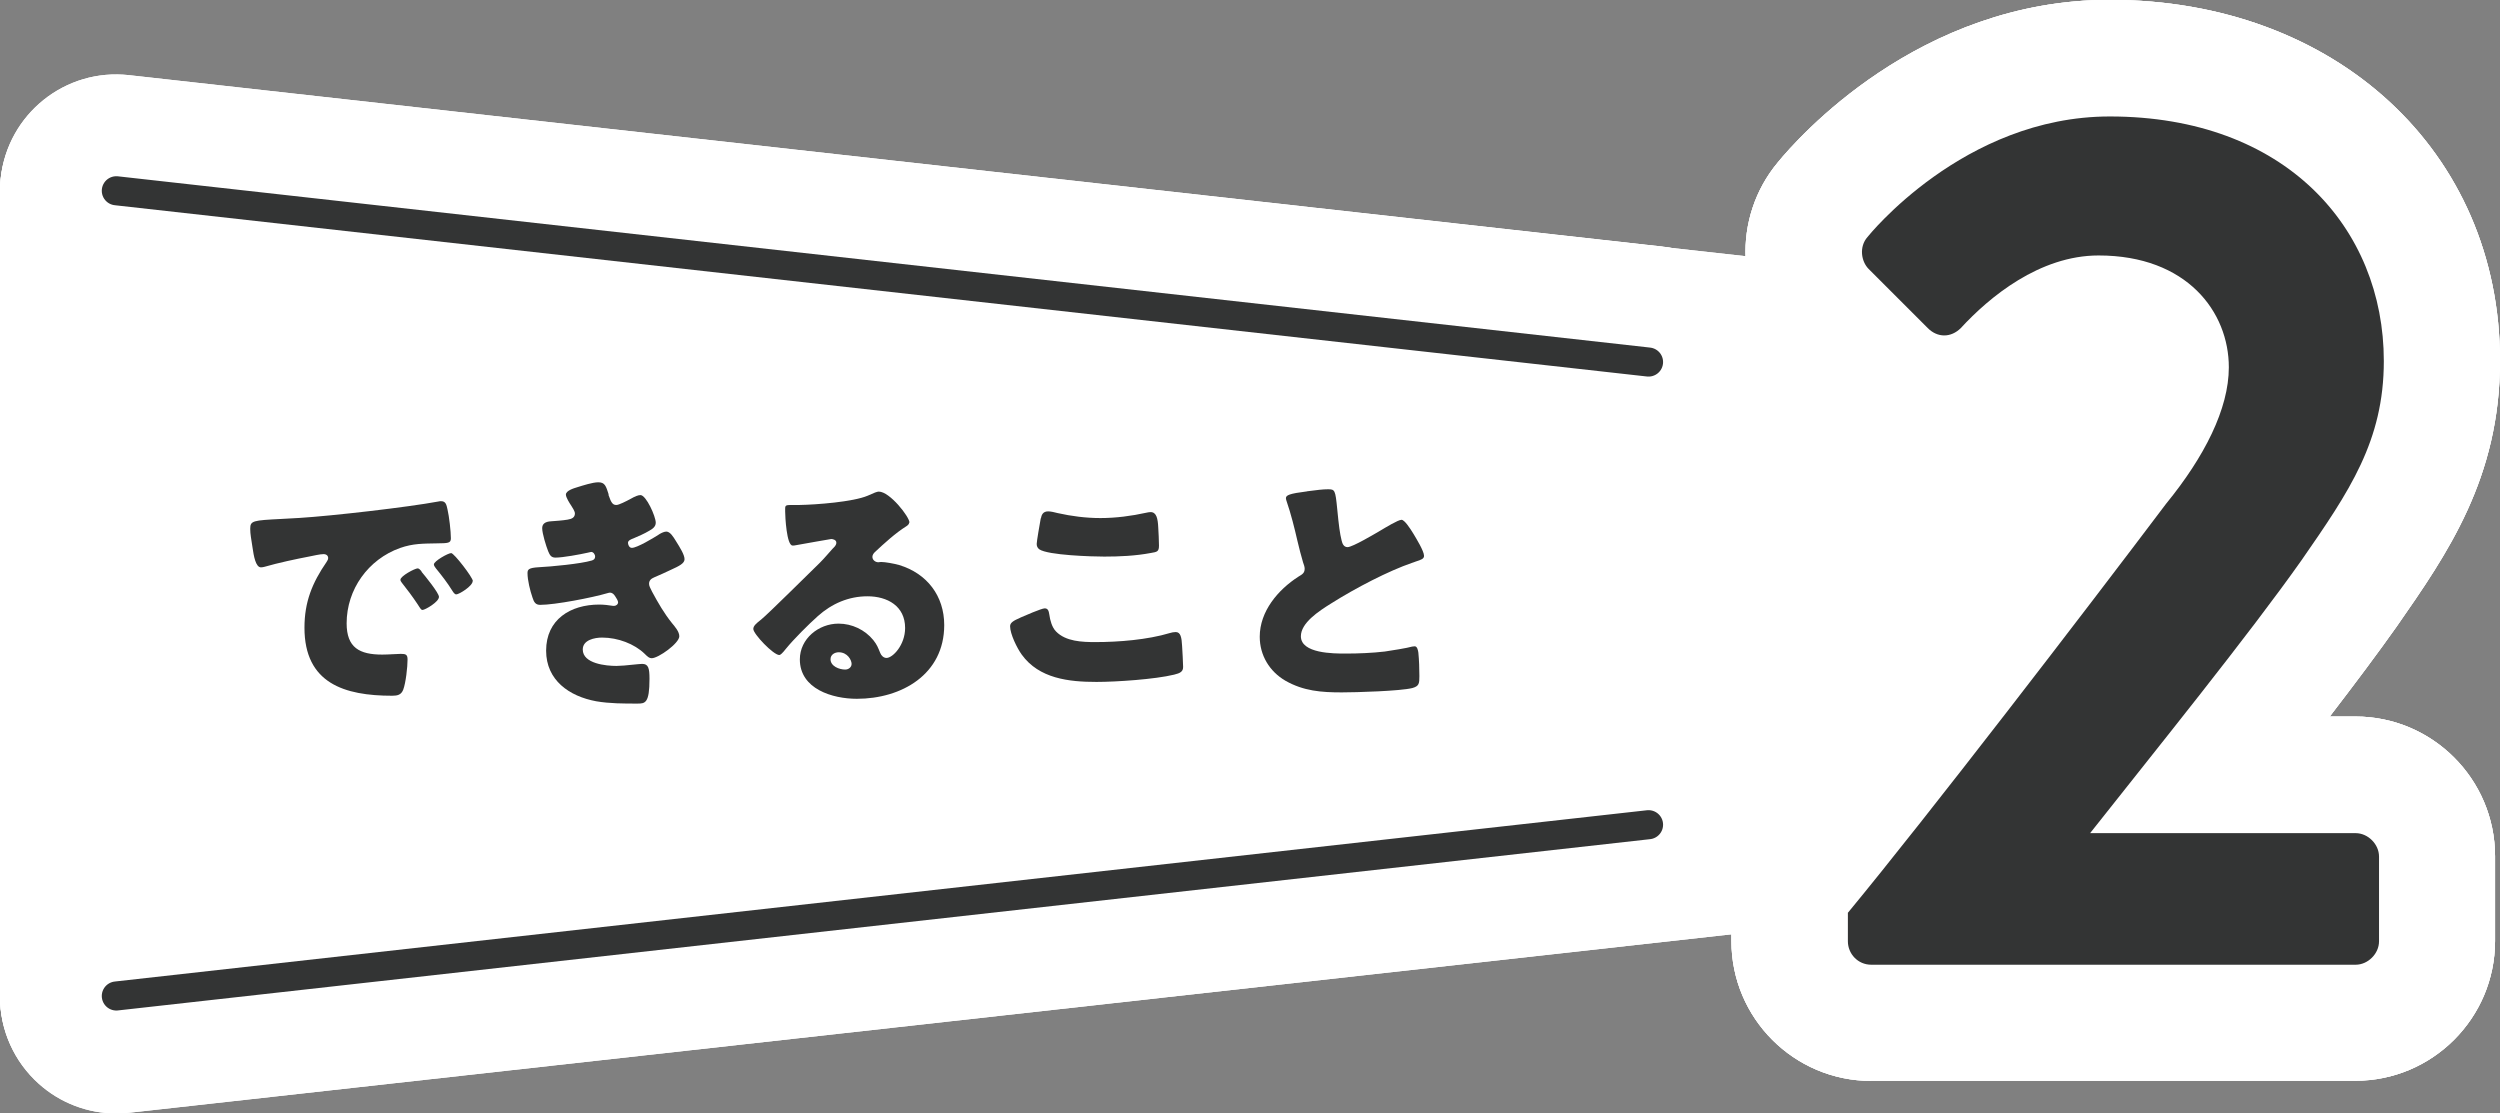
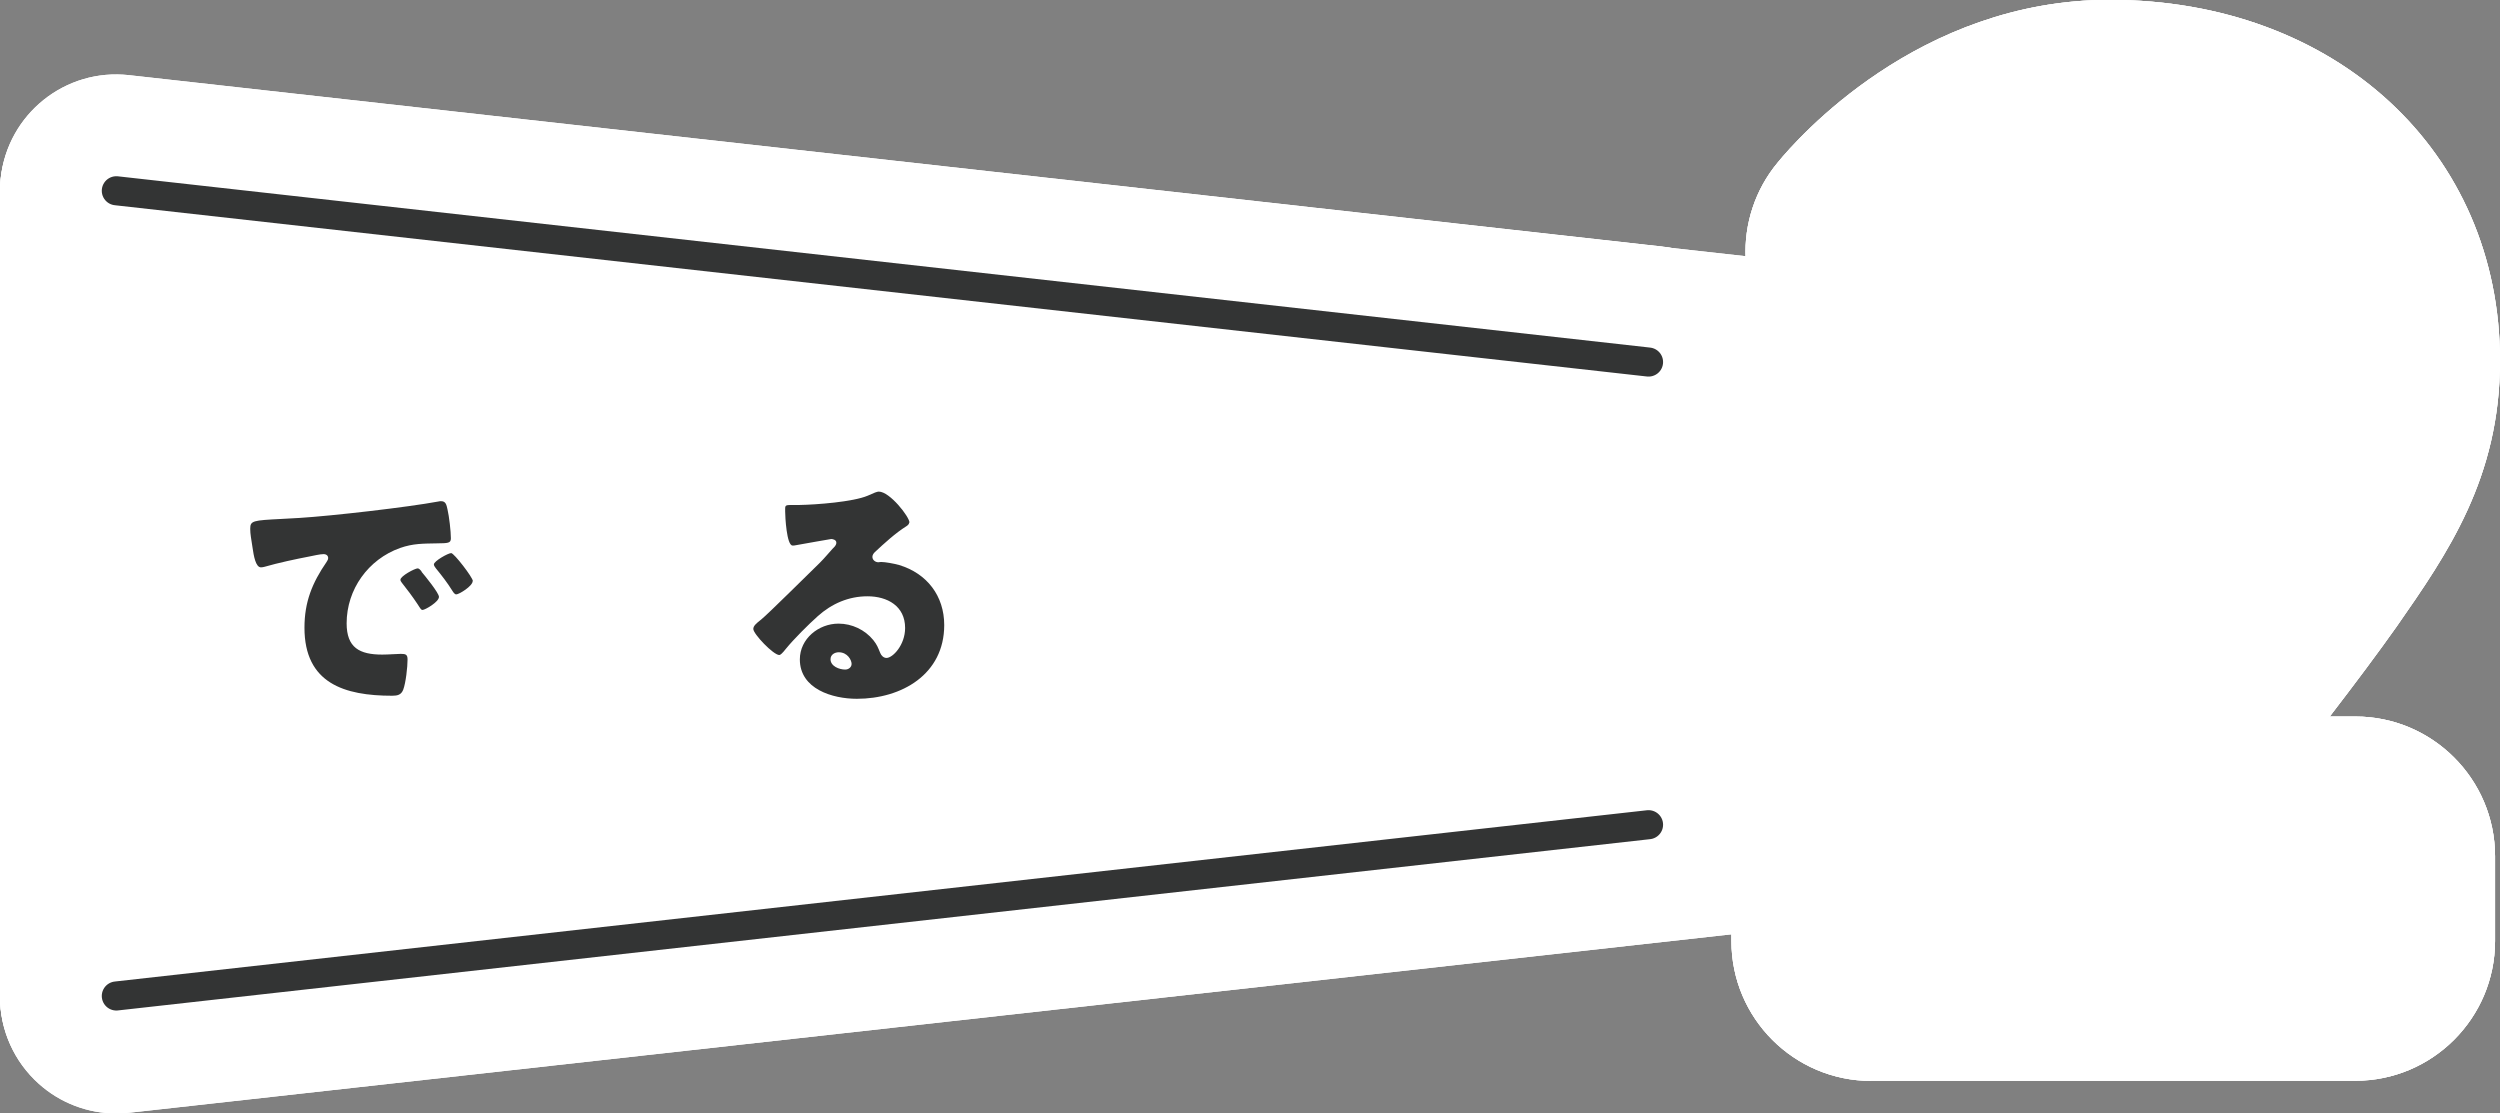
<svg xmlns="http://www.w3.org/2000/svg" id="_レイヤー_2" data-name="レイヤー 2" viewBox="0 0 171.94 76.58">
  <rect x="0" y="0" width="171.94" height="76.58" fill="#808080" stroke="none" />
  <defs>
    <style>
      .cls-1 {
        fill: none;
        stroke: #333434;
        stroke-linecap: round;
        stroke-linejoin: round;
        stroke-width: 2px;
      }

      .cls-2 {
        fill: #fff;
      }

      .cls-3 {
        fill: #333434;
      }
    </style>
  </defs>
  <g id="_レイヤー_1-2" data-name="レイヤー 1">
    <g>
      <g>
        <g>
          <g>
            <path class="cls-2" d="M8,76.58c-1.96,0-3.86-.72-5.33-2.04C.97,73.02,0,70.85,0,68.58V13.19C0,10.92.97,8.75,2.67,7.23c1.47-1.32,3.38-2.04,5.33-2.04.29,0,.59.02.89.05l132.72,14.78c4.05.45,7.11,3.88,7.11,7.95v25.83c0,4.08-3.06,7.5-7.11,7.95L8.89,76.53c-.3.03-.59.05-.89.05Z" />
            <path class="cls-2" d="M8,76.58c-1.96,0-3.86-.72-5.33-2.04C.97,73.02,0,70.85,0,68.58V13.19C0,10.92.97,8.75,2.67,7.23c1.47-1.32,3.38-2.04,5.33-2.04.29,0,.59.02.89.05l132.72,14.78c4.05.45,7.11,3.88,7.11,7.95v25.83c0,4.08-3.06,7.5-7.11,7.95L8.89,76.53c-.3.03-.59.05-.89.05Z" />
          </g>
          <g>
            <g>
              <path class="cls-2" d="M26.96,55.83c-9.01,0-12.96-5.17-13.84-10.37-1.6-1.14-3.1-3.11-3.65-6.52,0-.03-.07-.44-.07-.44-.08-.53-.2-1.25-.2-2.14,0-3.88,2.38-7.08,6.07-8.18,1.2-.35,2.22-.41,3.63-.49h.22c.26-.02.55-.04.9-.06,1.99-.13,6.72-.67,8.55-1,.57-.12,1.14-.17,1.74-.17,3.38,0,7.23,2.12,8.26,6.87.11.48.2,1.06.27,1.65,1.05,1.66,1.65,3.47,1.65,4.97,0,3.32-2.04,6.1-4.66,7.63-.12.84-.32,1.81-.66,2.7-.01.03-.03.07-.04.1-1.05,2.63-3.75,5.44-8.19,5.44Z" />
-               <path class="cls-2" d="M43.82,56.42c-1.16,0-2.6,0-4.2-.28-6.01-1.1-10.02-5.6-10.08-11.23-.2-.4-.38-.83-.53-1.27-.26-.75-.75-2.42-.75-4.2,0-1.4.36-2.83,1.07-4.09.23-1.99,1.12-3.74,2.47-5.05.94-1.85,2.68-3.53,5.5-4.4,1.12-.36,2.4-.7,3.83-.7.72,0,2.28.11,3.9.91,3.17.38,5.47,2.53,6.78,5.02.49.5.97,1.11,1.42,1.82.64,1.01,1.83,2.9,1.83,5.51,0,.85-.13,2-.63,3.21.16.64.26,1.34.26,2.11,0,2.25-.94,4.29-2.37,5.9-1.11,4.62-4.82,6.73-8.5,6.73Z" />
              <path class="cls-2" d="M58.93,56.07c-4.08,0-7.55-1.66-9.68-4.31-3.05-1.8-5.45-5.21-5.45-8.5,0-1.6.45-3.79,2.37-5.83-.13-.8-.19-1.57-.19-2.26v-.18c0-4.01,3-8.27,8.57-8.27h.33c.64-.01,1.57-.1,2.06-.18.85-.36,1.99-.74,3.48-.74,5.31,0,9.88,5.3,10.1,9.79,1.55,2.06,2.42,4.61,2.42,7.4,0,7.45-6.02,13.07-14.01,13.07Z" />
              <path class="cls-2" d="M75.42,54.9c-5.23,0-9.15-1.75-11.63-5.2-.54-.75-2.31-3.45-2.31-6.63,0-.87.18-3.13,1.84-5.2,0-.14-.01-.29-.01-.44,0-.63.04-1.15.41-3.17.73-4.17,4.17-7.08,8.37-7.08,1.01,0,1.87.17,2.54.35.36.08.72.11,1.04.11.4,0,.89-.06,1.45-.19.06-.01.11-.02.17-.04.64-.13,1.24-.19,1.84-.19,3.99,0,8.2,2.96,8.52,8.61.02.39.07,1.28.07,1.69,0,.45-.03.9-.1,1.35.93,1.3,1.56,2.98,1.69,5.07.02.4.09,1.61.09,1.92,0,3.06-1.75,7.07-6.7,8.3-2.47.6-6.08.73-7.26.73Z" />
              <path class="cls-2" d="M92.25,55.62c-2.27,0-4.98-.22-7.83-1.85-3.65-2.12-5.81-5.84-5.81-9.98,0-2.45.79-4.83,2.21-6.91-.29-.9-.42-1.75-.42-2.62,0-1.23.41-7.4,8.49-8.42.89-.11,1.6-.2,2.43-.2s3.52.15,5.7,2.12c2.84.21,5.2,1.81,7,4.77.98,1.61,1.89,3.42,1.89,5.68,0,1.2-.27,2.53-.92,3.77.21.6.37,1.24.45,1.91,0,.05.01.11.02.16.08.73.11,1.55.11,2.44,0,5.02-3.3,7.7-6.38,8.54-2.07.54-5.84.58-6.95.58Z" />
            </g>
            <g>
              <path class="cls-2" d="M26.96,55.83c-9.01,0-12.96-5.17-13.84-10.37-1.6-1.14-3.1-3.11-3.65-6.52,0-.03-.07-.44-.07-.44-.08-.53-.2-1.25-.2-2.14,0-3.88,2.38-7.08,6.07-8.18,1.2-.35,2.22-.41,3.63-.49h.22c.26-.02.55-.04.9-.06,1.99-.13,6.72-.67,8.55-1,.57-.12,1.14-.17,1.74-.17,3.38,0,7.23,2.12,8.26,6.87.11.48.2,1.06.27,1.65,1.05,1.66,1.65,3.47,1.65,4.97,0,3.32-2.04,6.1-4.66,7.63-.12.84-.32,1.81-.66,2.7-.01.03-.03.07-.04.1-1.05,2.63-3.75,5.44-8.19,5.44Z" />
              <path class="cls-2" d="M43.82,56.42c-1.16,0-2.6,0-4.2-.28-6.01-1.1-10.02-5.6-10.08-11.23-.2-.4-.38-.83-.53-1.27-.26-.75-.75-2.42-.75-4.2,0-1.4.36-2.83,1.07-4.09.23-1.99,1.12-3.74,2.47-5.05.94-1.85,2.68-3.53,5.5-4.4,1.12-.36,2.4-.7,3.83-.7.72,0,2.28.11,3.9.91,3.17.38,5.47,2.53,6.78,5.02.49.5.97,1.11,1.42,1.82.64,1.01,1.83,2.9,1.83,5.51,0,.85-.13,2-.63,3.21.16.64.26,1.34.26,2.11,0,2.25-.94,4.29-2.37,5.9-1.11,4.62-4.82,6.73-8.5,6.73Z" />
              <path class="cls-2" d="M58.93,56.07c-4.08,0-7.55-1.66-9.68-4.31-3.05-1.8-5.45-5.21-5.45-8.5,0-1.6.45-3.79,2.37-5.83-.13-.8-.19-1.57-.19-2.26v-.18c0-4.01,3-8.27,8.57-8.27h.33c.64-.01,1.57-.1,2.06-.18.85-.36,1.99-.74,3.48-.74,5.31,0,9.88,5.3,10.1,9.79,1.55,2.06,2.42,4.61,2.42,7.4,0,7.45-6.02,13.07-14.01,13.07Z" />
              <path class="cls-2" d="M75.42,54.9c-5.23,0-9.15-1.75-11.63-5.2-.54-.75-2.31-3.45-2.31-6.63,0-.87.18-3.13,1.84-5.2,0-.14-.01-.29-.01-.44,0-.63.04-1.15.41-3.17.73-4.17,4.17-7.08,8.37-7.08,1.01,0,1.87.17,2.54.35.36.08.72.11,1.04.11.4,0,.89-.06,1.45-.19.06-.01.11-.02.17-.04.64-.13,1.24-.19,1.84-.19,3.99,0,8.2,2.96,8.52,8.61.02.39.07,1.28.07,1.69,0,.45-.03.9-.1,1.35.93,1.3,1.56,2.98,1.69,5.07.02.4.09,1.61.09,1.92,0,3.06-1.75,7.07-6.7,8.3-2.47.6-6.08.73-7.26.73Z" />
-               <path class="cls-2" d="M92.25,55.62c-2.27,0-4.98-.22-7.83-1.85-3.65-2.12-5.81-5.84-5.81-9.98,0-2.45.79-4.83,2.21-6.91-.29-.9-.42-1.75-.42-2.62,0-1.23.41-7.4,8.49-8.42.89-.11,1.6-.2,2.43-.2s3.52.15,5.7,2.12c2.84.21,5.2,1.81,7,4.77.98,1.61,1.89,3.42,1.89,5.68,0,1.2-.27,2.53-.92,3.77.21.6.37,1.24.45,1.91,0,.05.01.11.02.16.08.73.11,1.55.11,2.44,0,5.02-3.3,7.7-6.38,8.54-2.07.54-5.84.58-6.95.58Z" />
+               <path class="cls-2" d="M92.25,55.62c-2.27,0-4.98-.22-7.83-1.85-3.65-2.12-5.81-5.84-5.81-9.98,0-2.45.79-4.83,2.21-6.91-.29-.9-.42-1.75-.42-2.62,0-1.23.41-7.4,8.49-8.42.89-.11,1.6-.2,2.43-.2s3.52.15,5.7,2.12c2.84.21,5.2,1.81,7,4.77.98,1.61,1.89,3.42,1.89,5.68,0,1.2-.27,2.53-.92,3.77.21.6.37,1.24.45,1.91,0,.05.01.11.02.16.08.73.11,1.55.11,2.44,0,5.02-3.3,7.7-6.38,8.54-2.07.54-5.84.58-6.95.58" />
            </g>
            <g>
              <path class="cls-2" d="M26.96,55.83c-9.01,0-12.96-5.17-13.84-10.37-1.6-1.14-3.1-3.11-3.65-6.52,0-.03-.07-.44-.07-.44-.08-.53-.2-1.25-.2-2.14,0-3.88,2.38-7.08,6.07-8.18,1.2-.35,2.22-.41,3.63-.49h.22c.26-.02.55-.04.9-.06,1.99-.13,6.72-.67,8.55-1,.57-.12,1.14-.17,1.74-.17,3.38,0,7.23,2.12,8.26,6.87.11.48.2,1.06.27,1.65,1.05,1.66,1.65,3.47,1.65,4.97,0,3.32-2.04,6.1-4.66,7.63-.12.84-.32,1.81-.66,2.7-.01.03-.03.07-.04.1-1.05,2.63-3.75,5.44-8.19,5.44Z" />
              <path class="cls-2" d="M43.82,56.42c-1.16,0-2.6,0-4.2-.28-6.01-1.1-10.02-5.6-10.08-11.23-.2-.4-.38-.83-.53-1.27-.26-.75-.75-2.42-.75-4.2,0-1.4.36-2.83,1.07-4.09.23-1.99,1.12-3.74,2.47-5.05.94-1.85,2.68-3.53,5.5-4.4,1.12-.36,2.4-.7,3.83-.7.72,0,2.28.11,3.9.91,3.17.38,5.47,2.53,6.78,5.02.49.5.97,1.11,1.42,1.82.64,1.01,1.83,2.9,1.83,5.51,0,.85-.13,2-.63,3.21.16.64.26,1.34.26,2.11,0,2.25-.94,4.29-2.37,5.9-1.11,4.62-4.82,6.73-8.5,6.73Z" />
              <path class="cls-2" d="M58.93,56.07c-4.08,0-7.55-1.66-9.68-4.31-3.05-1.8-5.45-5.21-5.45-8.5,0-1.6.45-3.79,2.37-5.83-.13-.8-.19-1.57-.19-2.26v-.18c0-4.01,3-8.27,8.57-8.27h.33c.64-.01,1.57-.1,2.06-.18.85-.36,1.99-.74,3.48-.74,5.31,0,9.88,5.3,10.1,9.79,1.55,2.06,2.42,4.61,2.42,7.4,0,7.45-6.02,13.07-14.01,13.07Z" />
              <path class="cls-2" d="M75.42,54.9c-5.23,0-9.15-1.75-11.63-5.2-.54-.75-2.31-3.45-2.31-6.63,0-.87.18-3.13,1.84-5.2,0-.14-.01-.29-.01-.44,0-.63.04-1.15.41-3.17.73-4.17,4.17-7.08,8.37-7.08,1.01,0,1.87.17,2.54.35.36.08.72.11,1.04.11.4,0,.89-.06,1.45-.19.06-.01.11-.02.17-.04.64-.13,1.24-.19,1.84-.19,3.99,0,8.2,2.96,8.52,8.61.02.39.07,1.28.07,1.69,0,.45-.03.9-.1,1.35.93,1.3,1.56,2.98,1.69,5.07.02.4.09,1.61.09,1.92,0,3.06-1.75,7.07-6.7,8.3-2.47.6-6.08.73-7.26.73Z" />
              <path class="cls-2" d="M92.25,55.62c-2.27,0-4.98-.22-7.83-1.85-3.65-2.12-5.81-5.84-5.81-9.98,0-2.45.79-4.83,2.21-6.91-.29-.9-.42-1.75-.42-2.62,0-1.23.41-7.4,8.49-8.42.89-.11,1.6-.2,2.43-.2s3.52.15,5.7,2.12c2.84.21,5.2,1.81,7,4.77.98,1.61,1.89,3.42,1.89,5.68,0,1.2-.27,2.53-.92,3.77.21.6.37,1.24.45,1.91,0,.05.01.11.02.16.08.73.11,1.55.11,2.44,0,5.02-3.3,7.7-6.38,8.54-2.07.54-5.84.58-6.95.58Z" />
            </g>
          </g>
          <g>
            <path class="cls-2" d="M113.39,32.9c-.3,0-.6-.02-.9-.05L7.11,21.07C2.72,20.58-.44,16.62.05,12.23s4.44-7.56,8.84-7.06l105.38,11.78c4.39.49,7.55,4.45,7.06,8.84-.46,4.09-3.92,7.11-7.94,7.11Z" />
            <path class="cls-2" d="M113.39,32.9c-.3,0-.6-.02-.9-.05L7.11,21.07C2.72,20.58-.44,16.62.05,12.23s4.44-7.56,8.84-7.06l105.38,11.78c4.39.49,7.55,4.45,7.06,8.84-.46,4.09-3.92,7.11-7.94,7.11Z" />
          </g>
          <g>
            <path class="cls-2" d="M7.99,76.5c-4.02,0-7.48-3.02-7.94-7.11-.49-4.39,2.67-8.35,7.06-8.84l105.38-11.78c4.39-.49,8.35,2.67,8.84,7.06.49,4.39-2.67,8.35-7.06,8.84l-105.38,11.78c-.3.03-.6.05-.9.05Z" />
            <path class="cls-2" d="M7.99,76.5c-4.02,0-7.48-3.02-7.94-7.11-.49-4.39,2.67-8.35,7.06-8.84l105.38-11.78c4.39-.49,8.35,2.67,8.84,7.06.49,4.39-2.67,8.35-7.06,8.84l-105.38,11.78c-.3.03-.6.05-.9.05Z" />
          </g>
        </g>
        <g>
          <path class="cls-2" d="M128.69,74.34c-5.3,0-9.61-4.31-9.61-9.61v-1.94c0-1.86.65-3.66,1.83-5.09,5.47-6.62,15.97-20.29,21.68-27.87.06-.08.13-.17.19-.25,1.55-1.91,2.2-3.26,2.42-3.95-.2-.04-.49-.08-.87-.08-.53,0-1.97.65-3.58,2.4-.08.08-.15.16-.23.24-1.84,1.84-4.25,2.85-6.8,2.85s-4.96-1.01-6.8-2.85l-4.06-4.06c-3.52-3.51-3.76-9.16-.59-12.96,1.31-1.6,9.67-11.18,22.82-11.18,15.56,0,26.85,10.44,26.85,24.82,0,8.07-3.61,13.26-7.1,18.27-1.3,1.84-2.89,3.96-4.61,6.2h1.76c5.3,0,9.61,4.31,9.61,9.61v5.83c0,5.3-4.31,9.61-9.61,9.61h-33.31Z" />
          <path class="cls-2" d="M128.69,74.34c-5.3,0-9.61-4.31-9.61-9.61v-1.94c0-1.86.65-3.66,1.83-5.09,5.47-6.62,15.97-20.29,21.68-27.87.06-.08.13-.17.19-.25,1.55-1.91,2.2-3.26,2.42-3.95-.2-.04-.49-.08-.87-.08-.53,0-1.97.65-3.58,2.4-.08.08-.15.16-.23.24-1.84,1.84-4.25,2.85-6.8,2.85s-4.96-1.01-6.8-2.85l-4.06-4.06c-3.52-3.51-3.76-9.16-.59-12.96,1.31-1.6,9.67-11.18,22.82-11.18,15.56,0,26.85,10.44,26.85,24.82,0,8.07-3.61,13.26-7.1,18.27-1.3,1.84-2.89,3.96-4.61,6.2h1.76c5.3,0,9.61,4.31,9.61,9.61v5.83c0,5.3-4.31,9.61-9.61,9.61h-33.31Z" />
          <path class="cls-2" d="M128.69,74.34c-5.3,0-9.61-4.31-9.61-9.61v-1.94c0-1.86.65-3.66,1.83-5.09,5.47-6.62,15.97-20.29,21.68-27.87.06-.08.13-.17.19-.25,1.55-1.91,2.2-3.26,2.42-3.95-.2-.04-.49-.08-.87-.08-.53,0-1.97.65-3.58,2.4-.08.08-.15.16-.23.24-1.84,1.84-4.25,2.85-6.8,2.85s-4.96-1.01-6.8-2.85l-4.06-4.06c-3.52-3.51-3.76-9.16-.59-12.96,1.31-1.6,9.67-11.18,22.82-11.18,15.56,0,26.85,10.44,26.85,24.82,0,8.07-3.61,13.26-7.1,18.27-1.3,1.84-2.89,3.96-4.61,6.2h1.76c5.3,0,9.61,4.31,9.61,9.61v5.83c0,5.3-4.31,9.61-9.61,9.61h-33.31Z" />
        </g>
      </g>
      <g>
        <g>
          <polygon class="cls-2" points="8 68.58 140.72 53.8 140.72 27.97 8 13.19 8 68.58" />
          <g>
            <path class="cls-3" d="M17.21,36.36c0-.55.19-.57,2.15-.67.35-.02.76-.04,1.26-.07,2.23-.14,7.38-.73,9.54-1.13.07-.02.12-.02.18-.02.32,0,.37.25.44.58.11.46.23,1.51.23,1.97,0,.34-.19.34-.96.35-.94.02-1.63,0-2.54.32-2.18.78-3.67,2.84-3.67,5.18,0,1.68.89,2.15,2.45,2.15.44,0,1.03-.05,1.28-.05.34,0,.46.05.46.39,0,.51-.12,1.61-.3,2.08-.14.35-.39.41-.76.41-3.28,0-6.03-.85-6.03-4.68,0-1.77.53-3.08,1.52-4.52.05-.09.11-.16.11-.27,0-.16-.12-.27-.32-.27-.23,0-.71.11-.96.16-.94.18-2.16.44-3.09.71-.07.02-.18.04-.25.04-.37,0-.5-.8-.58-1.35-.09-.6-.16-.94-.16-1.29ZM28.98,39.31c.23.27,1.21,1.47,1.21,1.74,0,.35-.96.9-1.13.9-.09,0-.12-.05-.35-.41-.34-.51-.69-.98-1.08-1.47-.07-.09-.09-.14-.09-.2,0-.25.99-.78,1.19-.78.09,0,.19.12.27.21ZM32.51,39.96c0,.35-.94.92-1.13.92-.12,0-.21-.16-.27-.25-.34-.55-.73-1.05-1.13-1.54-.05-.07-.14-.18-.14-.27,0-.23.98-.78,1.19-.78.2,0,1.49,1.68,1.49,1.92Z" />
-             <path class="cls-3" d="M41.85,34.04c.2.6.32.69.55.69.16,0,.66-.25.99-.43.28-.16.5-.25.66-.25.39,0,1.05,1.47,1.05,1.9,0,.28-.23.43-.44.55-.35.21-.73.37-1.1.53-.14.05-.37.14-.37.3,0,.11.07.35.27.35.35,0,1.47-.67,1.81-.89.12-.09.39-.23.55-.23.27,0,.48.35.66.64.3.48.6.96.6,1.26,0,.28-.34.46-.96.74-.37.18-.76.35-1.13.51-.21.09-.35.21-.35.44,0,.14.07.28.21.55.41.76.83,1.49,1.37,2.16.19.23.5.58.5.9,0,.48-1.44,1.51-1.9,1.51-.16,0-.27-.09-.5-.32-.69-.66-1.81-1.1-2.91-1.1-.51,0-1.33.16-1.33.82,0,.98,1.61,1.13,2.32,1.13.21,0,.78-.04,1.17-.09.2-.02.5-.05.59-.05.43,0,.51.28.51,1.03,0,1.68-.3,1.7-.83,1.7-.94,0-1.92,0-2.84-.16-1.84-.34-3.44-1.44-3.44-3.48,0-2.15,1.68-3.17,3.65-3.17.32,0,.64.04.96.09h.07c.11,0,.27-.09.27-.25,0-.09-.12-.3-.2-.41-.09-.14-.19-.25-.37-.25-.04,0-.11.02-.18.04-1.01.3-3.58.8-4.61.8-.32,0-.43-.19-.53-.51-.16-.46-.34-1.19-.34-1.67,0-.25.07-.37.8-.41.82-.04,2.85-.23,3.62-.46.14-.04.23-.12.23-.27s-.12-.32-.27-.32c-.04,0-.16.04-.23.05-.53.12-1.72.34-2.23.34-.3,0-.39-.18-.5-.44-.14-.35-.41-1.22-.41-1.58,0-.27.16-.46.64-.48.27-.02.74-.05,1.1-.11.32-.05.51-.16.51-.43,0-.14-.16-.39-.25-.53-.11-.16-.37-.57-.37-.76,0-.28.55-.44.78-.51.39-.12,1.06-.34,1.45-.34.46,0,.53.27.71.83Z" />
            <path class="cls-3" d="M62.53,35.94c0,.11-.11.2-.19.25-.74.46-1.54,1.19-2.18,1.79-.09.09-.16.2-.16.32,0,.21.2.37.41.37.05,0,.12-.02.19-.02.27,0,.89.11,1.24.21,1.92.58,3.1,2.13,3.1,4.13,0,3.39-2.93,5.07-6.01,5.07-1.67,0-3.92-.67-3.92-2.71,0-1.42,1.29-2.46,2.66-2.46.92,0,1.81.42,2.39,1.13.27.34.32.51.48.89.07.18.23.34.43.34.43,0,1.28-.89,1.28-2.06,0-1.51-1.22-2.18-2.59-2.18-1.29,0-2.45.5-3.42,1.37-.64.57-1.65,1.58-2.18,2.23-.25.32-.39.44-.46.44-.41,0-1.79-1.45-1.79-1.79,0-.21.18-.37.55-.66.44-.35,3.39-3.28,4.01-3.88.34-.34.6-.66.9-.99.12-.12.25-.23.25-.41,0-.21-.28-.25-.35-.25-.05,0-1.99.35-2.45.43-.07.02-.14.02-.21.02-.41,0-.51-2-.51-2.34v-.18c0-.27.05-.27.57-.27h.41c1.15-.02,3.69-.21,4.7-.64.44-.2.64-.28.76-.28.76,0,2.11,1.74,2.11,2.13ZM57.69,44.86c-.28,0-.57.16-.57.48,0,.48.6.71,1.01.71.23,0,.44-.16.44-.39,0-.25-.27-.8-.89-.8Z" />
-             <path class="cls-3" d="M70.17,42.48c.27-.12,1.47-.64,1.68-.64.23,0,.28.18.32.44.05.37.18.87.46,1.15.67.69,1.79.73,2.71.73,1.6,0,3.58-.16,5.11-.62.12-.04.28-.07.41-.07.34,0,.41.37.44.96.02.3.07,1.21.07,1.44,0,.32-.2.43-.62.53-1.31.32-3.97.5-5.34.5-1.9,0-3.95-.23-5.14-1.88-.32-.44-.8-1.42-.8-1.95,0-.25.25-.39.69-.58ZM71.59,35.65c.04-.21.12-.48.5-.48.19,0,.46.07.66.12.94.21,1.93.34,2.93.34,1.06,0,2.13-.14,3.17-.37.09-.02.19-.04.28-.04.41,0,.5.44.53,1.06.02.3.05.94.05,1.24,0,.41-.12.44-.55.51-1.06.2-2.15.25-3.21.25-.83,0-3.87-.09-4.47-.5-.12-.09-.18-.21-.18-.37,0-.18.21-1.38.28-1.77Z" />
-             <path class="cls-3" d="M89.89,33.79c.69-.09,1.1-.14,1.44-.14.48,0,.51.04.64,1.37.11,1.13.18,1.67.3,2.15.05.21.14.46.41.46.34,0,1.92-.94,2.31-1.17.27-.16,1.17-.71,1.4-.71.2,0,.57.55.82.96.19.32.73,1.19.73,1.52,0,.2-.19.27-.57.39-.07.04-.16.05-.25.09-1.61.55-3.87,1.72-5.58,2.8-.85.53-2.07,1.33-2.07,2.25,0,1.19,2.25,1.19,3.07,1.19.9,0,1.84-.04,2.7-.14.37-.05,1.6-.25,1.88-.34.05,0,.12-.02.18-.02.18,0,.23.3.25.44.05.51.07,1.1.07,1.61s-.02.69-.48.82c-.82.21-3.88.3-4.86.3-1.4,0-2.62-.09-3.87-.8-1.1-.64-1.77-1.75-1.77-3.03,0-1.75,1.26-3.23,2.66-4.13.27-.16.43-.25.43-.55,0-.12-.05-.27-.11-.43-.14-.48-.27-.97-.39-1.49-.2-.87-.44-1.84-.74-2.71-.02-.05-.05-.16-.05-.21,0-.21.21-.32,1.49-.48Z" />
          </g>
          <line class="cls-1" x1="8" y1="13.12" x2="113.38" y2="24.9" />
          <line class="cls-1" x1="8" y1="68.5" x2="113.38" y2="56.72" />
        </g>
-         <path class="cls-3" d="M127.08,62.79c5.58-6.76,16.23-20.63,21.9-28.15,2.62-3.21,4.31-6.51,4.31-9.38,0-3.8-2.87-7.69-8.96-7.69-4.06,0-7.52,2.87-9.47,4.99-.68.68-1.61.68-2.28,0l-4.06-4.06c-.51-.51-.68-1.52-.08-2.2,0,0,6.59-8.29,16.66-8.29,12.09,0,18.85,7.69,18.85,16.82,0,5.5-2.37,8.96-5.66,13.7-3.64,5.16-10.06,13.1-14.54,18.77h18.26c.85,0,1.61.76,1.61,1.61v5.83c0,.85-.76,1.61-1.61,1.61h-33.31c-.93,0-1.61-.76-1.61-1.61v-1.94Z" />
      </g>
    </g>
  </g>
</svg>